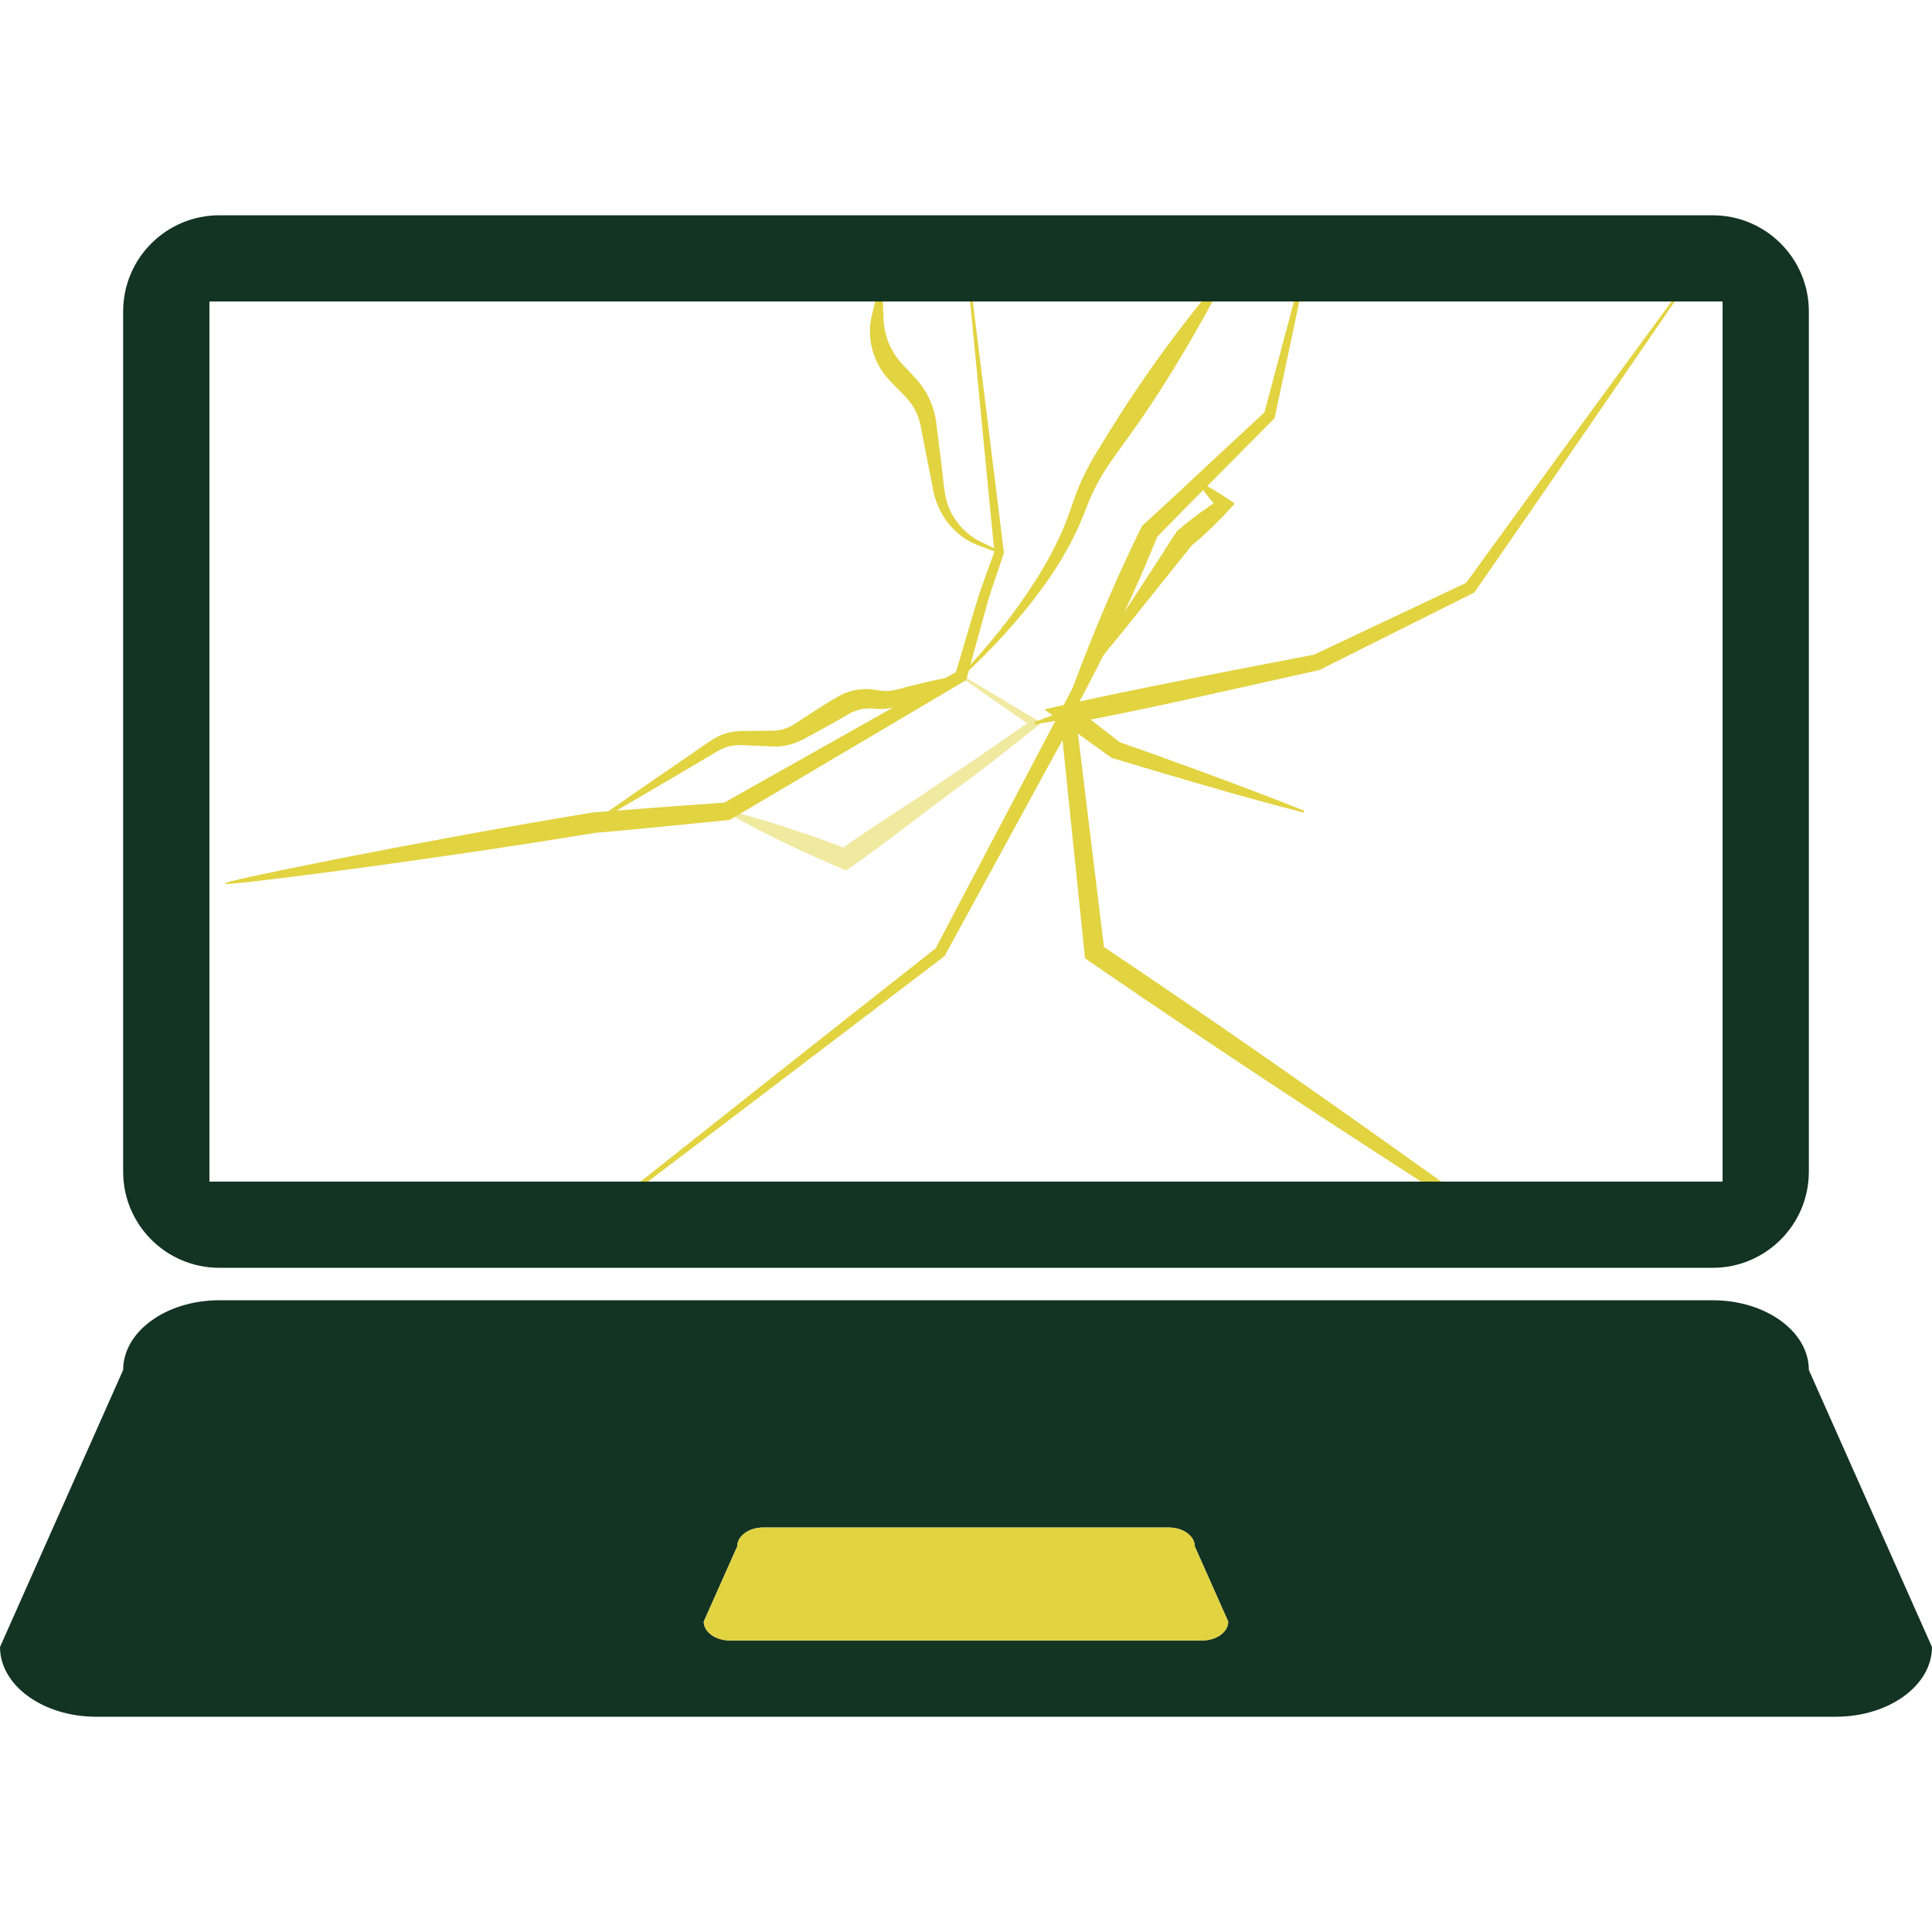
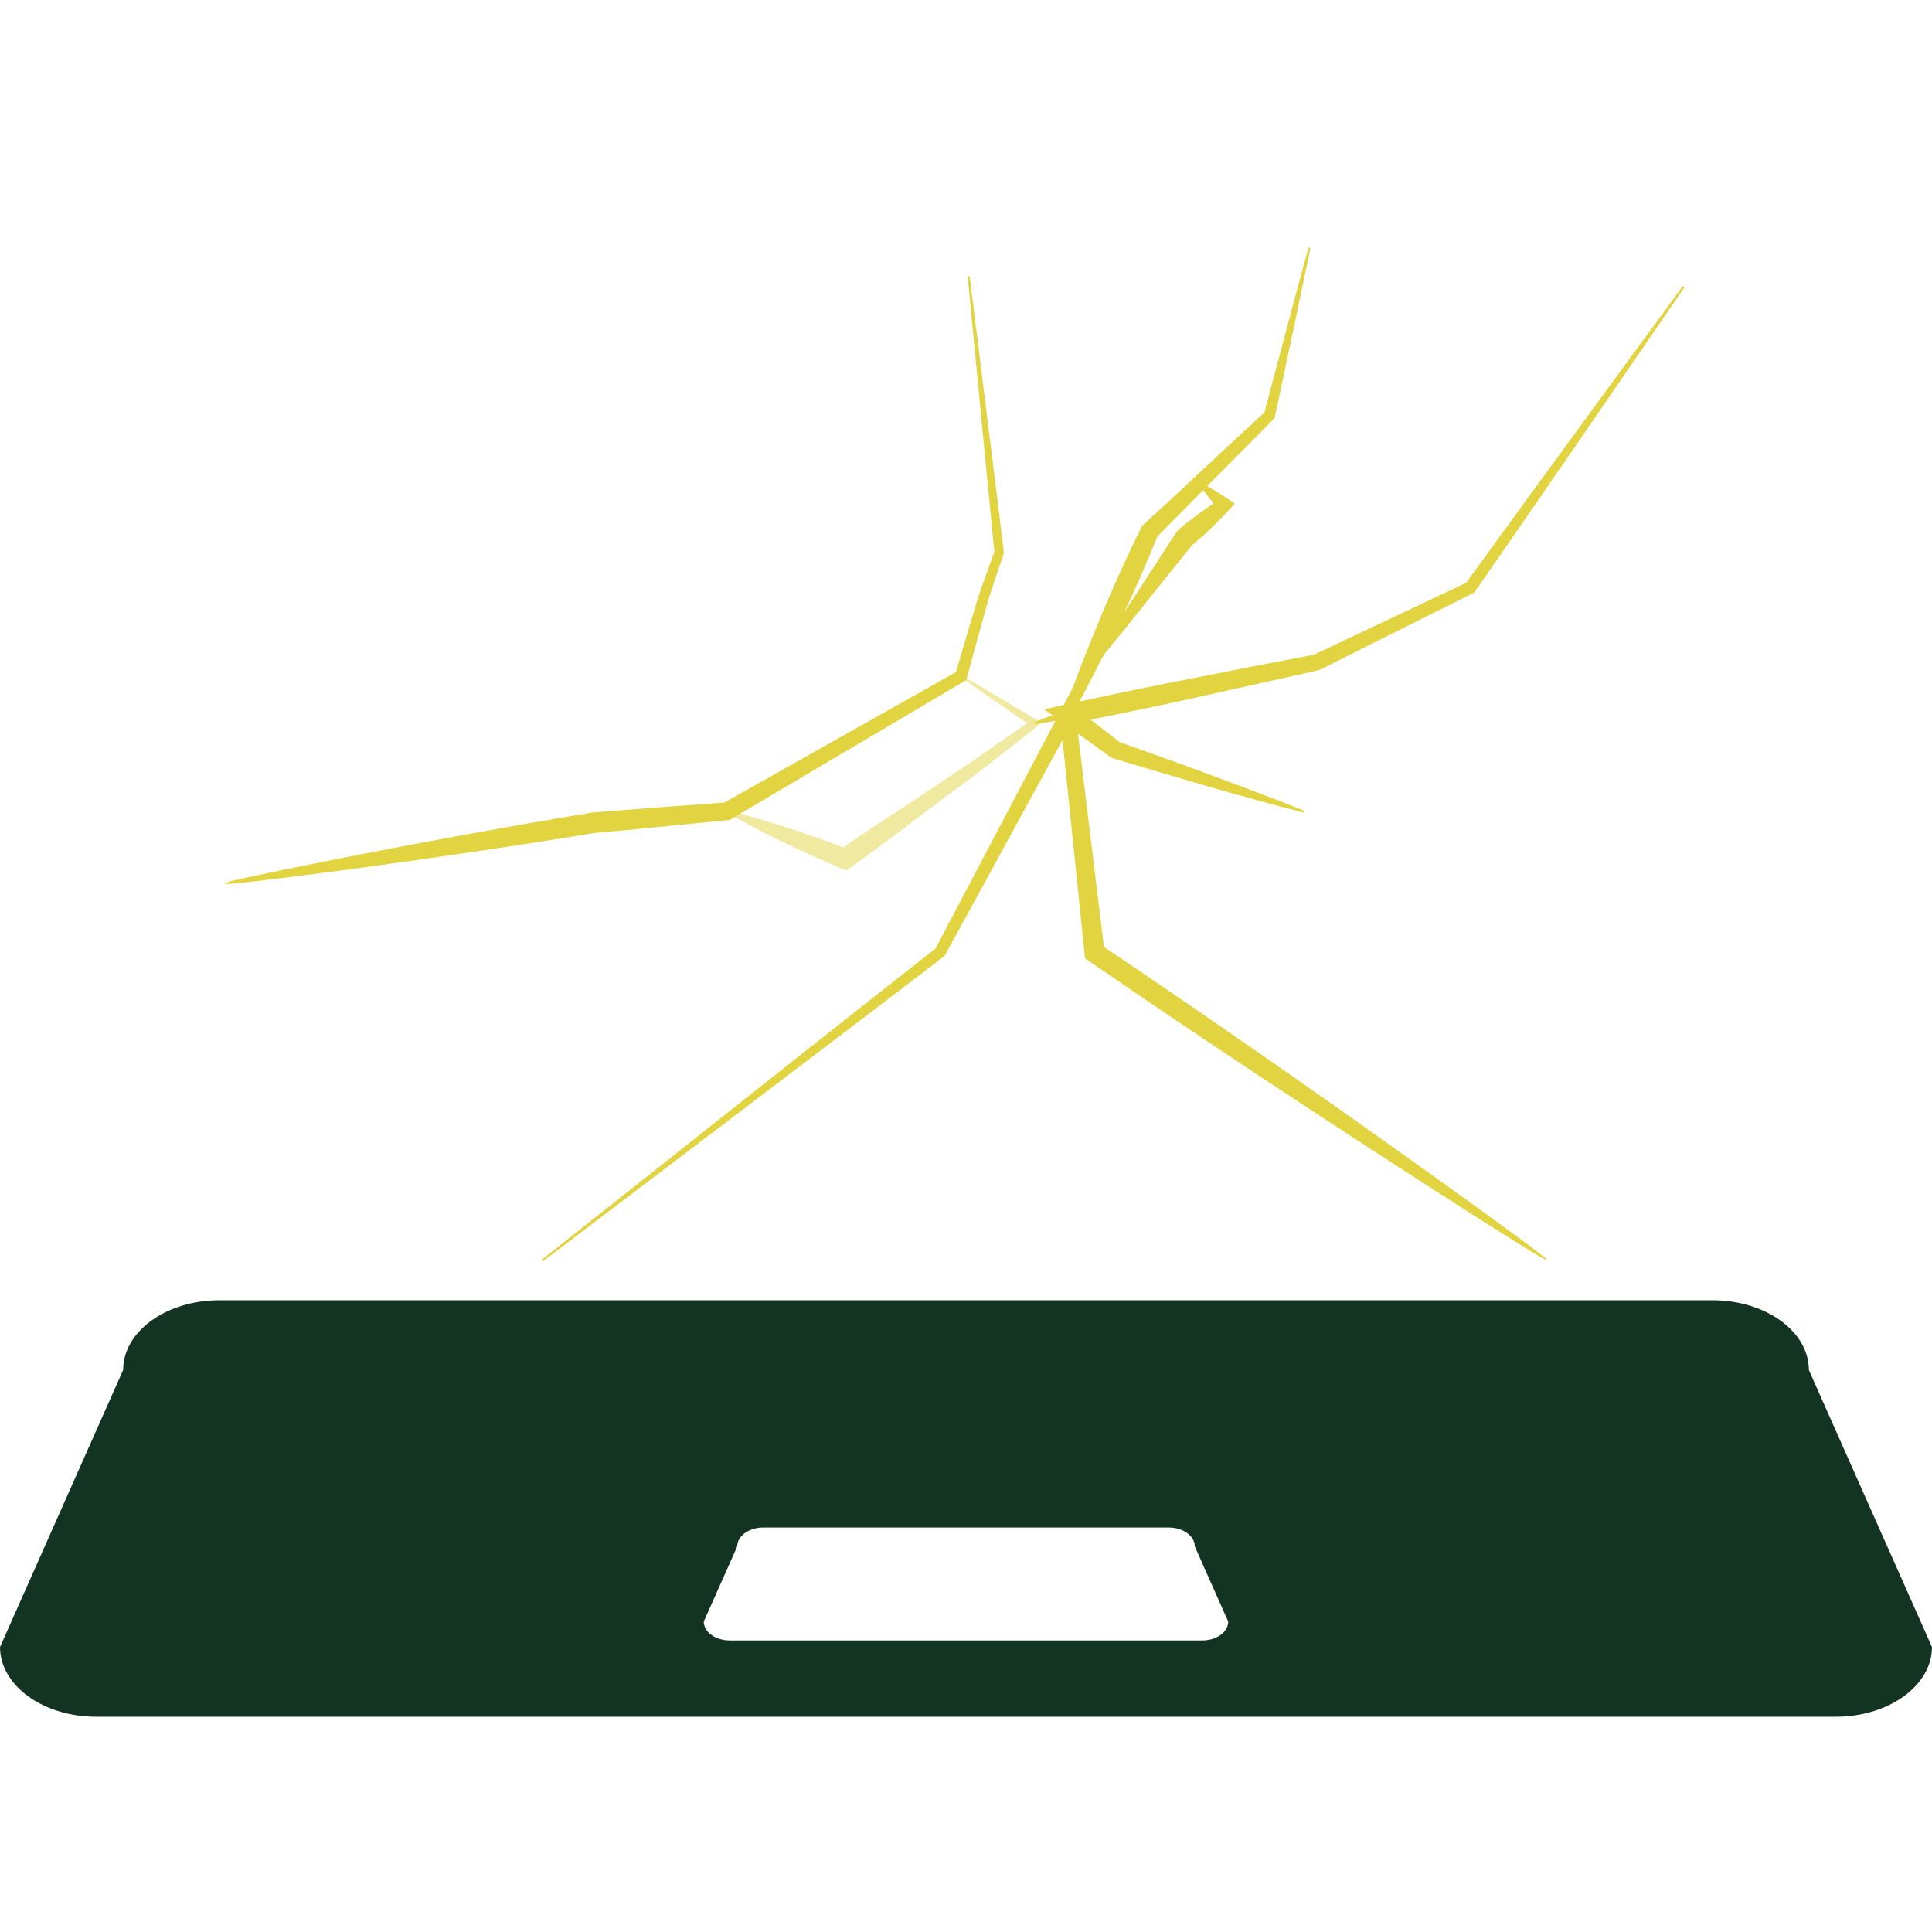
<svg xmlns="http://www.w3.org/2000/svg" version="1.1" id="Слой_1" x="0px" y="0px" viewBox="0 0 1000 1000" style="enable-background:new 0 0 1000 1000;" xml:space="preserve">
  <style type="text/css">
	.st0{fill:#133323;}
	.st1{fill:#E2D341;}
	.st2{fill:#FFFFFF;}
	.st3{fill:#E2D341;stroke:#133323;stroke-width:8.795;stroke-miterlimit:10;}
	.st4{fill:#E2D341;stroke:#133323;stroke-width:2.932;stroke-miterlimit:10;}
	.st5{opacity:0.5;}
	.st6{fill:none;stroke:#133323;stroke-width:18.806;stroke-miterlimit:10;}
</style>
  <g>
    <g>
      <g>
        <g>
-           <path class="st1" d="M306.97,425.42c16.26-11.39,37.48-26.03,53.92-37.26c3.49-2.27,7.71-5.64,11.53-7.33      c4.38-2.04,9.41-2.6,14.21-2.49c0,0,13.1-0.13,13.1-0.13c4.16,0.02,8.23-1.23,11.65-3.56c0,0,1.37-0.89,1.37-0.89      c1.76-1.14,6.43-4.18,8.24-5.36c4.71-2.97,9.38-6.04,14.28-8.69c4.69-2.38,10.07-3.41,15.3-2.97c3.09,0.25,5.9,1.17,9,0.9      c4.07-0.24,7.95-1.77,11.92-2.64c8.51-2.11,17.06-4.09,25.8-5.52l0.33,0.96c-9.75,5.23-19.72,9.67-29.85,13.94      c-2.27,1-4.66,1.78-7.11,2.19c-3.02,0.55-6.19,0.48-9.26,0.12c-3.91-0.24-7.87,0.62-11.33,2.43      c-7.28,4.29-15.1,8.63-22.58,12.61c-5.37,3.2-11.64,5.03-17.9,4.62c0,0-13.09-0.56-13.09-0.56c-3.8-0.28-7.9-0.18-11.48,1.28      c-3.14,1.13-7.86,4.37-10.94,6.08c-7.3,4.36-26.35,15.53-33.89,19.93c-5.59,3.3-17.03,9.94-22.66,13.18      C307.52,426.28,306.97,425.42,306.97,425.42L306.97,425.42z" />
-         </g>
+           </g>
        <g>
          <path class="st1" d="M501.89,142.95c4.41,35.9,13.38,107.32,17.73,143.2c-1.92,6.1-6.33,18.43-8.09,24.33      c-1.74,6.02-9.54,34.93-11.42,41.52c0,0-1.11,0.66-1.11,0.66l-120.48,71.25l-0.83,0.49c-20.03,1.9-51.37,5.23-69.59,6.67      c-43.24,7.13-88.34,13.69-131.8,19.52c-78.34,10.15-81.51,9.97-1.01-6.15c43.1-8.46,87.98-16.73,131.3-23.88      c19.98-1.63,48.94-3.81,69.25-5.2c0,0-1.9,0.6-1.9,0.6l121.94-68.71l-1.44,1.84c2.58-8.49,10.51-36.17,13.29-44.22      c1.28-3.35,5.83-16.33,7.13-19.77c0,0-0.12,1.06-0.12,1.06c-3.55-35.6-10.41-107.49-13.87-143.11      C500.88,143.07,501.89,142.95,501.89,142.95L501.89,142.95z" />
        </g>
        <g>
          <path class="st1" d="M871.88,148.71c-34,49.63-74.48,108.54-108.76,157.96c0,0-0.76,0.38-0.76,0.38      c-0.52,0.24-79.08,39.58-79.53,39.78c0,0-0.56,0.12-0.56,0.12l-64.21,14.31c-21.41,4.75-42.88,9.18-64.41,13.35      c0,0,1.99-8.99,1.99-8.99c6.14,4.7,18.32,14.23,24.44,18.94c0,0-1.3-0.67-1.3-0.67c22.55,7.9,50.1,17.94,72.3,26.39      c8,3.03,15.97,6.15,23.92,9.33l-0.32,0.97c-32.32-8.3-67.27-18.66-99.33-28.31c-10.31-7.46-24.55-17.65-34.84-25.11      c41.59-9.57,97.61-20.22,140.04-28.38c0,0-0.97,0.33-0.97,0.33l79.99-37.77l-1.2,1.01c24.93-34.44,59.31-81.43,84.4-115.75      c0,0,28.25-38.5,28.25-38.5L871.88,148.71L871.88,148.71z" />
        </g>
        <g>
-           <path class="st1" d="M516.9,286.35c-6.13-2.84-13.07-4.16-18.57-8.39c-8.71-6.03-14.3-16.24-15.76-26.72      c-1.29-6.2-4.57-23.22-5.81-29.68c-0.52-2.95-1.4-5.9-2.74-8.57c-1.94-4.07-4.93-7.45-8.17-10.5      c-3.69-3.79-7.66-7.5-10.41-12.21c-4.86-8.22-6.39-18.05-4.16-27.13c0,0,1.2-4.94,1.2-4.94c0.88-3.29,1.73-6.57,2.84-9.83      l1.01,0.1c0.7,5.73,0.81,11.92,1.03,17.68c0.47,6.75,2.83,13.36,6.64,18.61c2.94,4.16,7.66,8.24,11.12,12.45      c5.02,5.74,8.14,12.96,9.34,20.44c0.12,0.71,2.63,21.21,2.81,22.64c0.79,5.57,1.19,14.12,2.82,19.43      c2.65,9.09,9.58,17.04,18.28,21.06c3.04,1.47,6.1,2.87,9.03,4.68L516.9,286.35L516.9,286.35z" />
-         </g>
+           </g>
        <g>
-           <path class="st1" d="M497.1,349.59c14.26-14.88,27.32-31.11,38.45-48.43c8.32-12.95,15.22-26.63,19.85-41.23      c3.37-10.12,8.33-19.82,14.04-28.79c13.29-22.13,28.09-43.87,43.91-64.24c6.37-8.22,12.86-16.36,19.83-24.18l0.85,0.57      c-4.53,9.45-9.55,18.57-14.69,27.61c-10.35,18.02-21.24,35.69-33.32,52.59c-3.13,4.44-10.57,14.55-13.39,18.9      c-4.41,6.84-8.06,14.18-10.87,21.83c-9.11,24.12-24.74,45.11-41.85,64.06c-7,7.73-14.32,15.13-22.12,22.05      C497.79,350.34,497.1,349.59,497.1,349.59L497.1,349.59z" />
-         </g>
+           </g>
        <g>
          <path class="st1" d="M561.05,349.67c13.42-21.83,27.99-43.46,41.85-65c2.05-3.27,4.1-6.54,6.3-9.71c0,0,0.58-0.51,0.58-0.51      c6.71-5.87,13.99-11.09,21.47-15.96c0,0-0.06,5.55-0.06,5.55c-3.79-4.33-7.48-8.79-10.68-13.6c0,0,0.67-0.76,0.67-0.76      c1.33,0.64,2.6,1.33,3.87,2.04c4.83,2.67,9.53,5.83,14.09,8.93c-7.03,7.74-14.42,15.31-22.56,21.88c0,0,0.88-0.94,0.88-0.94      c-11.5,14.19-23.08,28.81-34.53,43.08c-6.73,8.28-14.21,17.47-21.05,25.61C561.87,350.26,561.05,349.67,561.05,349.67      L561.05,349.67z" />
        </g>
        <g>
          <path class="st1" d="M678.29,128.35c-5.89,28.37-12.32,59.07-18.39,87.28c0,0-0.16,0.76-0.16,0.76l-0.63,0.64      c-19.3,19.67-41.64,41.75-60.79,61.46c0,0,1.03-1.47,1.03-1.47c-3.3,7.99-6.6,15.97-10.1,23.87      c-8.61,19.45-18.5,39.39-28.39,58.28c-2.22,4.19-4.48,8.38-6.76,12.55c0,0-0.87,0.15-0.87,0.15      c-5.88,1.07-11.75,2.14-17.67,2.99l-0.27-0.98c5.54-2.26,11.14-4.32,16.75-6.38c0,0-1.47,1.26-1.47,1.26      c2.45-6.97,6.35-17.31,9.05-24.34c9.34-24.11,19.61-48.12,31.05-71.28c0,0,0.46-0.95,0.46-0.95l0.57-0.53      c5.31-4.87,10.65-9.71,15.91-14.62c14.08-13.11,33.32-31.11,47.47-44.15c0,0-0.8,1.4-0.8,1.4      c5.47-20.82,11.61-43.74,17.18-64.65c0,0,5.83-21.53,5.83-21.53L678.29,128.35L678.29,128.35z" />
        </g>
        <g class="st5">
          <path class="st1" d="M497.72,349.54c12.4,7.16,28.97,17.23,41.41,24.57c-12.63,9.94-25.31,20.16-38.18,29.8      c-21.09,15.22-41.64,31.94-63.05,46.65c-21.05-8.99-42.07-18.6-61.86-30.14c0,0,0.38-0.95,0.38-0.95      c5.41,1.25,10.73,2.75,16.03,4.29c13.11,3.83,26.31,8.32,39.14,13.01c0,0,7.71,2.91,7.71,2.91l-5.01,0.58      c16.28-11.79,33.52-22.21,50.09-33.59c4.08-2.74,14.82-9.94,18.79-12.6c10.26-7.11,20.71-14.39,31-21.42      c0,0,0.11,3.48,0.11,3.48c-11.06-7.48-26.29-18.25-37.11-25.74C497.17,350.39,497.72,349.54,497.72,349.54L497.72,349.54z" />
        </g>
        <g>
          <path class="st1" d="M280.32,652.11c58.23-45.96,146.8-116.41,204.45-161.61c0,0-0.8,0.95-0.8,0.95l65.1-123.69l6.02-11.44      l1.57,12.89l15.03,123.34l-2.24-3.72c58.89,39.51,117,80.17,174.67,121.44c75.21,54.05,77.27,56.42-3.24,4.76      c-59.62-38.39-118.84-77.43-177.27-117.62c0,0-2-1.37-2-1.37l-0.24-2.34l-12.75-123.59l7.59,1.46      c-0.32,0.58-66.98,122.73-67.28,123.26c-58.21,44.41-149,113.38-207.98,158.06C280.95,652.91,280.32,652.11,280.32,652.11      L280.32,652.11z" />
        </g>
      </g>
      <g>
        <path class="st0" d="M936.26,709.1c0-19.94-22.31-36.09-49.81-36.09H113.52c-27.47,0-49.78,16.15-49.78,36.09L0.01,852.49     c0,19.91,22.28,36.09,49.78,36.09h900.42c27.5,0,49.78-16.18,49.78-36.09L936.26,709.1z M633.39,844.8     c-0.7,0.79-1.58,1.5-2.61,2.08c-0.64,0.38-1.38,0.76-2.14,1.05c-1.94,0.76-4.13,1.17-6.45,1.17H377.81     c-2.32,0-4.51-0.41-6.45-1.17c-0.76-0.29-1.5-0.67-2.17-1.05c-1-0.59-1.88-1.29-2.61-2.08c-1.47-1.55-2.32-3.46-2.32-5.48     l17.33-38.9c0-2.7,1.52-5.16,3.96-6.92c0.62-0.44,1.29-0.85,1.99-1.2c0.73-0.35,1.5-0.64,2.32-0.91c1.61-0.47,3.4-0.76,5.25-0.76     h209.79c1.85,0,3.64,0.29,5.25,0.76c0.82,0.26,1.58,0.56,2.32,0.91c0.7,0.35,1.38,0.76,1.99,1.2c2.43,1.76,3.96,4.22,3.96,6.92     l17.3,38.9C635.71,841.35,634.86,843.25,633.39,844.8z" />
-         <path class="st1" d="M635.71,839.33c0,5.42-6.04,9.8-13.51,9.8H377.81c-7.48,0-13.54-4.38-13.54-9.8l17.33-38.9     c0-5.42,6.04-9.8,13.52-9.8h209.79c7.48,0,13.51,4.38,13.51,9.8L635.71,839.33z" />
-         <path class="st0" d="M886.45,111.43h-772.9c-27.53,0-49.81,22.28-49.81,49.78v445.23c0,27.5,22.28,49.78,49.81,49.78h772.9     c27.5,0,49.81-22.28,49.81-49.78V161.21C936.26,133.71,913.95,111.43,886.45,111.43z M891.61,611.59H108.39V156.05h783.22V611.59     z" />
      </g>
    </g>
  </g>
</svg>